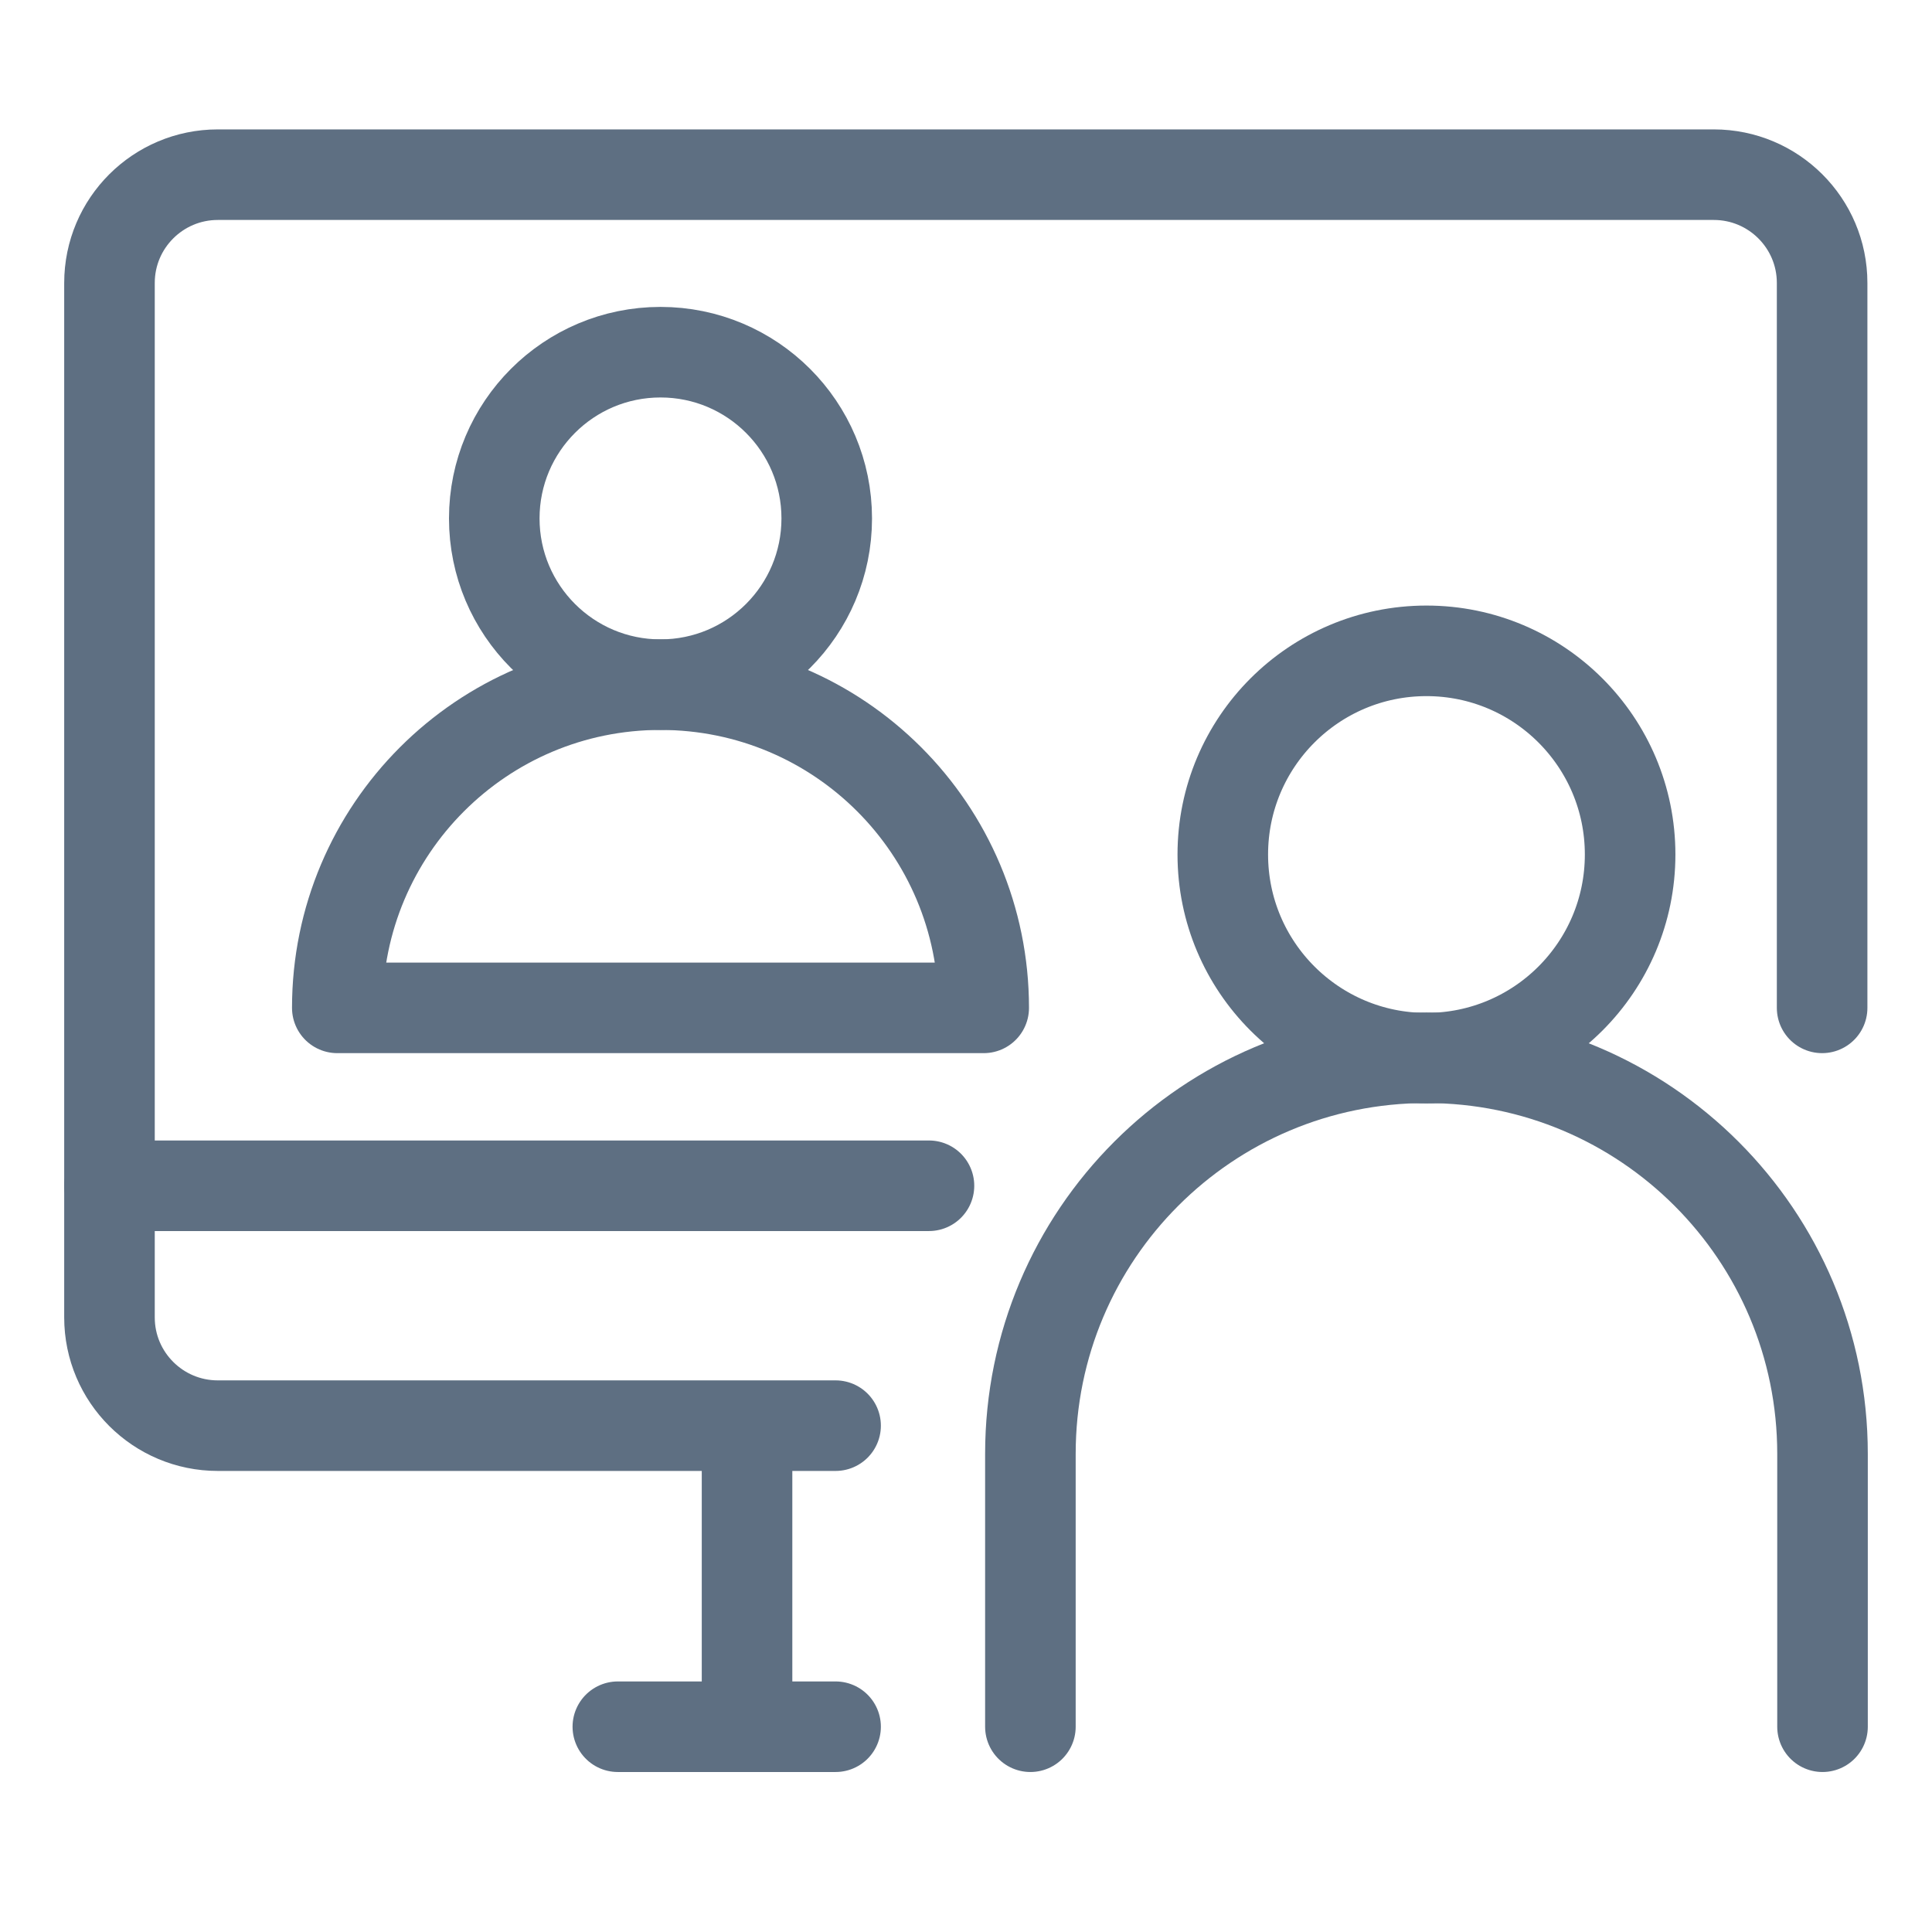
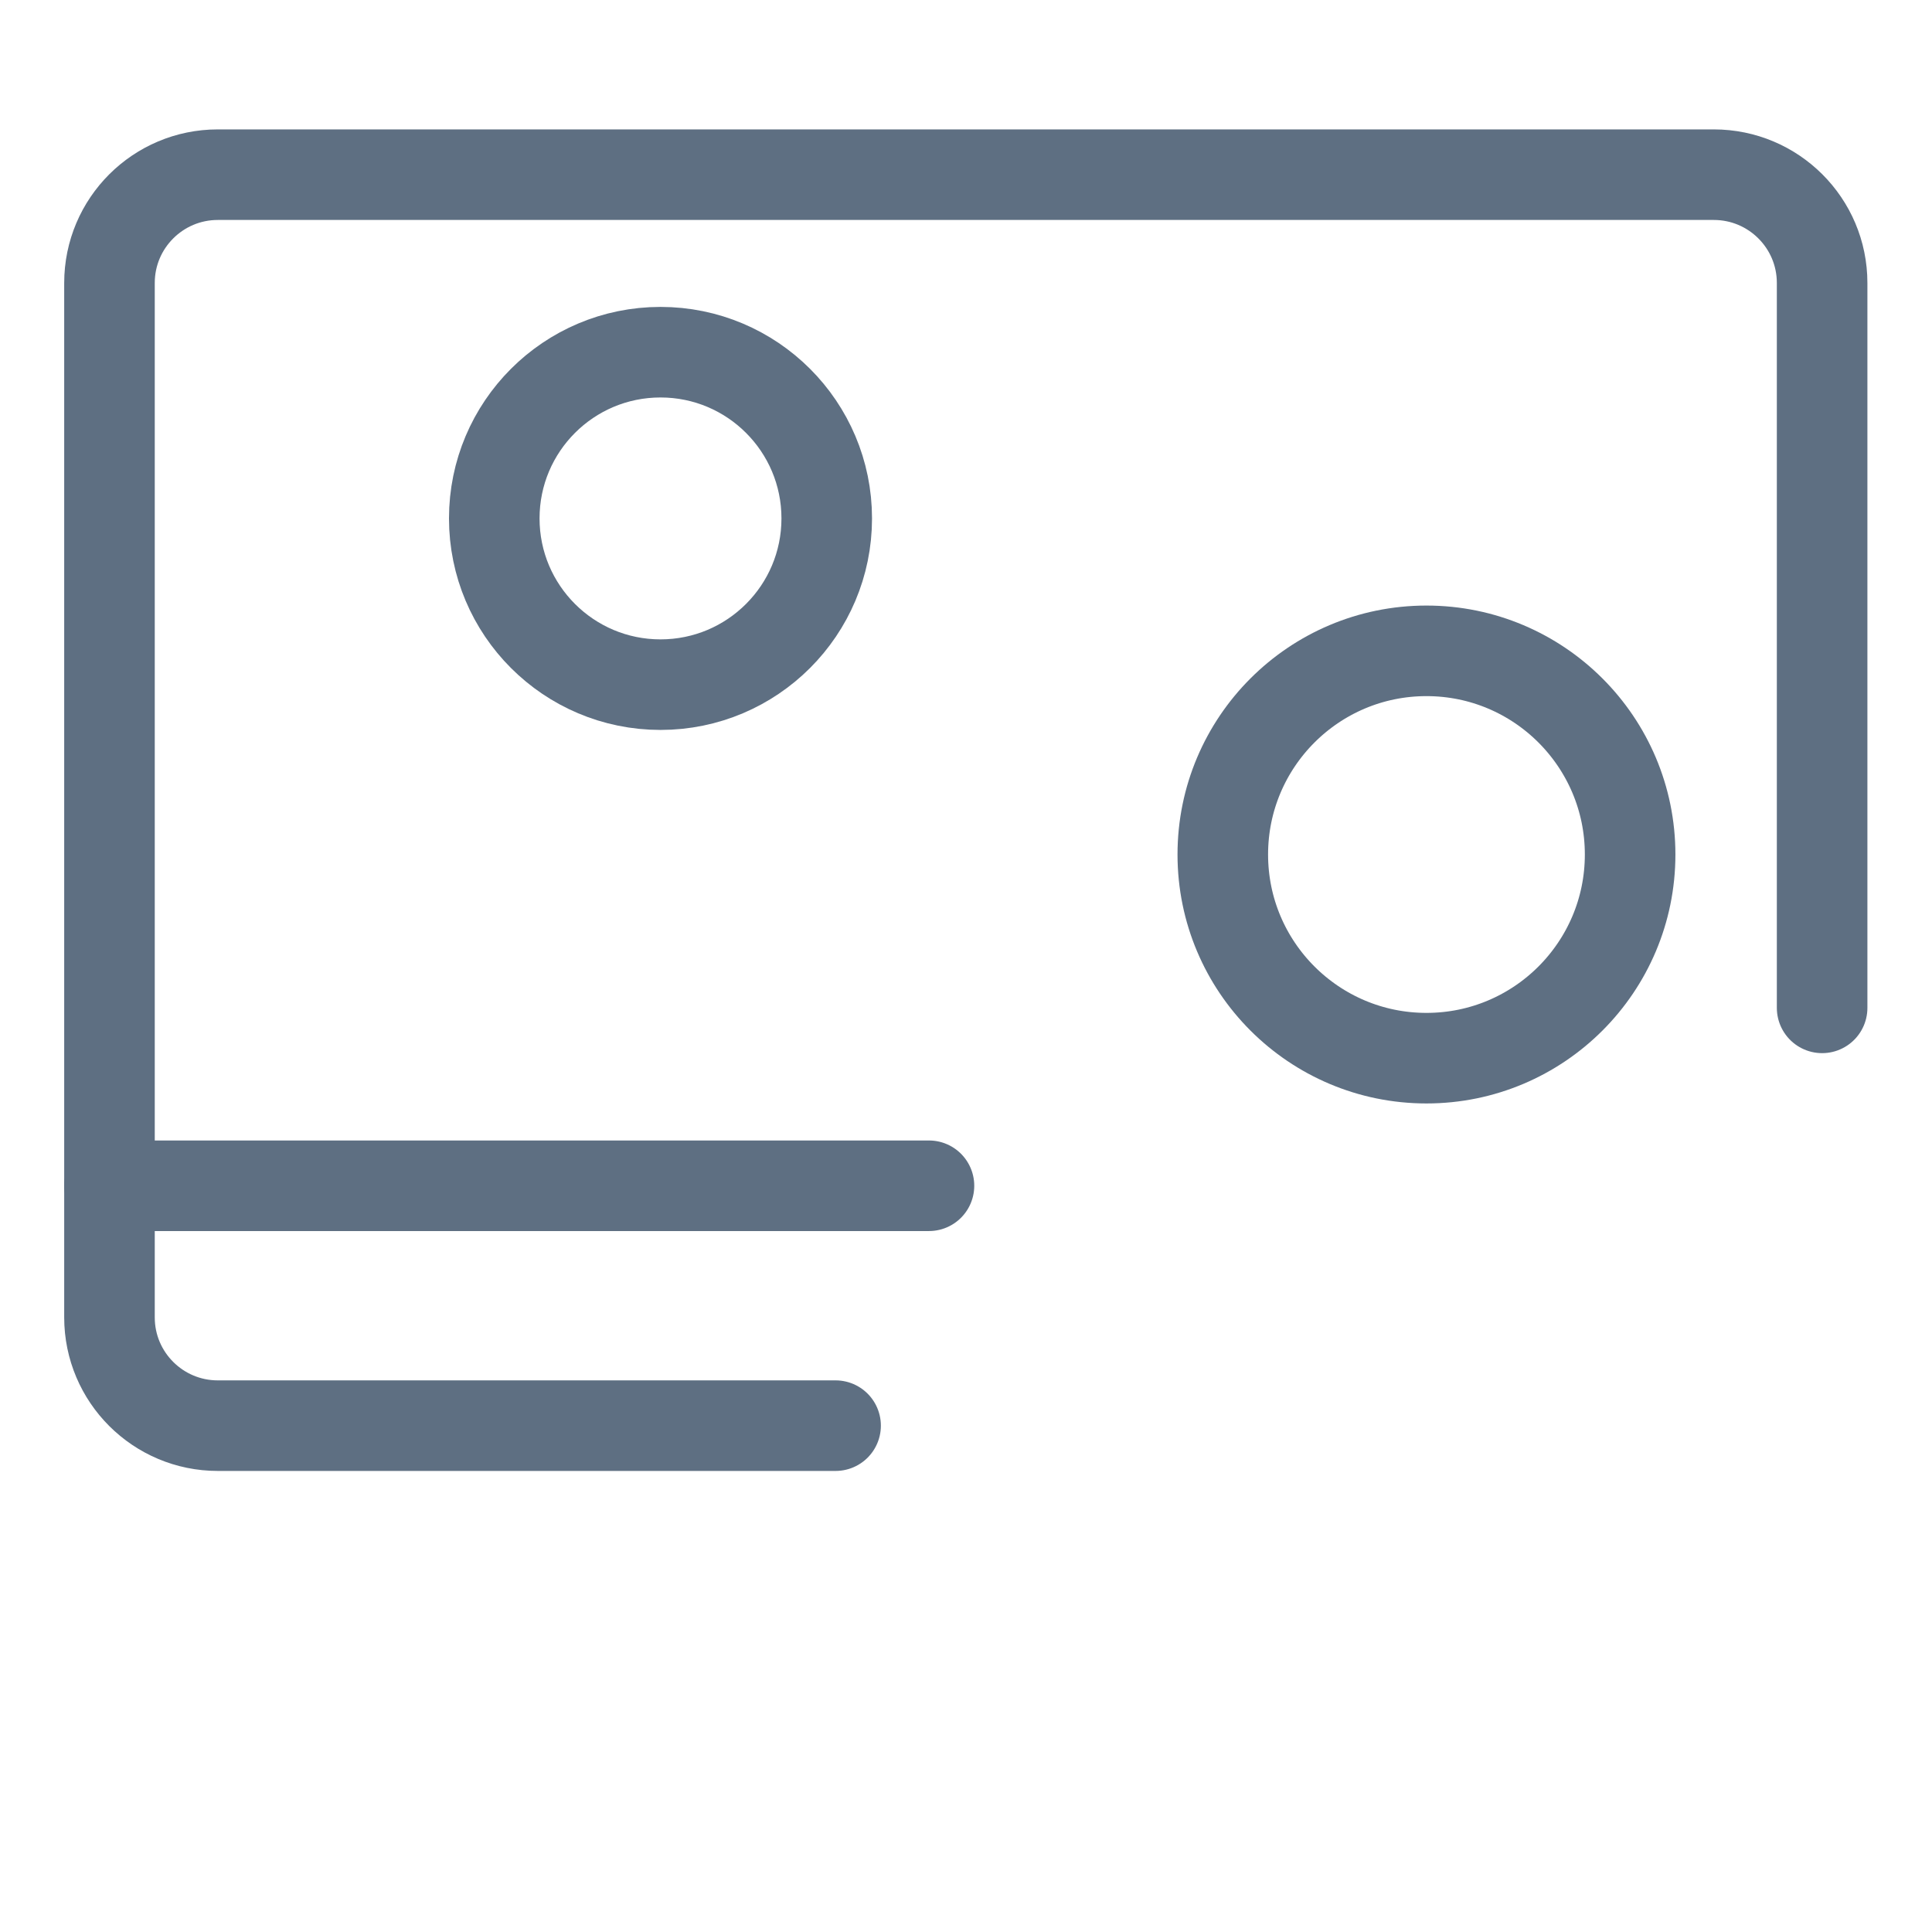
<svg xmlns="http://www.w3.org/2000/svg" id="Layer_1" viewBox="0 0 48 48">
  <defs>
    <style>.cls-1,.cls-2{fill:none;}.cls-2{stroke:#5e6f82;stroke-linecap:round;stroke-linejoin:round;stroke-width:2.25px;}</style>
  </defs>
  <path class="cls-2" d="M20.76,35.42H5.41c-1.48,0-2.69-1.2-2.69-2.69V7.03c0-1.49,1.21-2.69,2.69-2.69h37.17c1.48,0,2.69,1.2,2.69,2.69v18.01" />
-   <line class="cls-2" x1="18.56" y1="35.66" x2="18.56" y2="42.9" />
-   <line class="cls-2" x1="20.76" y1="42.9" x2="15.35" y2="42.9" />
  <line class="cls-2" x1="2.72" y1="29.46" x2="23.08" y2="29.46" />
-   <path class="cls-2" d="M8.38,25.04c0-4.43,3.59-8.03,8.03-8.03s8.03,3.59,8.03,8.03H8.38Z" />
  <circle class="cls-2" cx="16.41" cy="12.88" r="4.13" />
-   <path class="cls-2" d="M45.28,42.9v-6.78c0-5.43-4.4-9.84-9.84-9.84s-9.84,4.4-9.84,9.84v6.78" />
  <circle class="cls-2" cx="35.44" cy="21.23" r="5.06" />
  <rect class="cls-1" width="48" height="48" />
</svg>